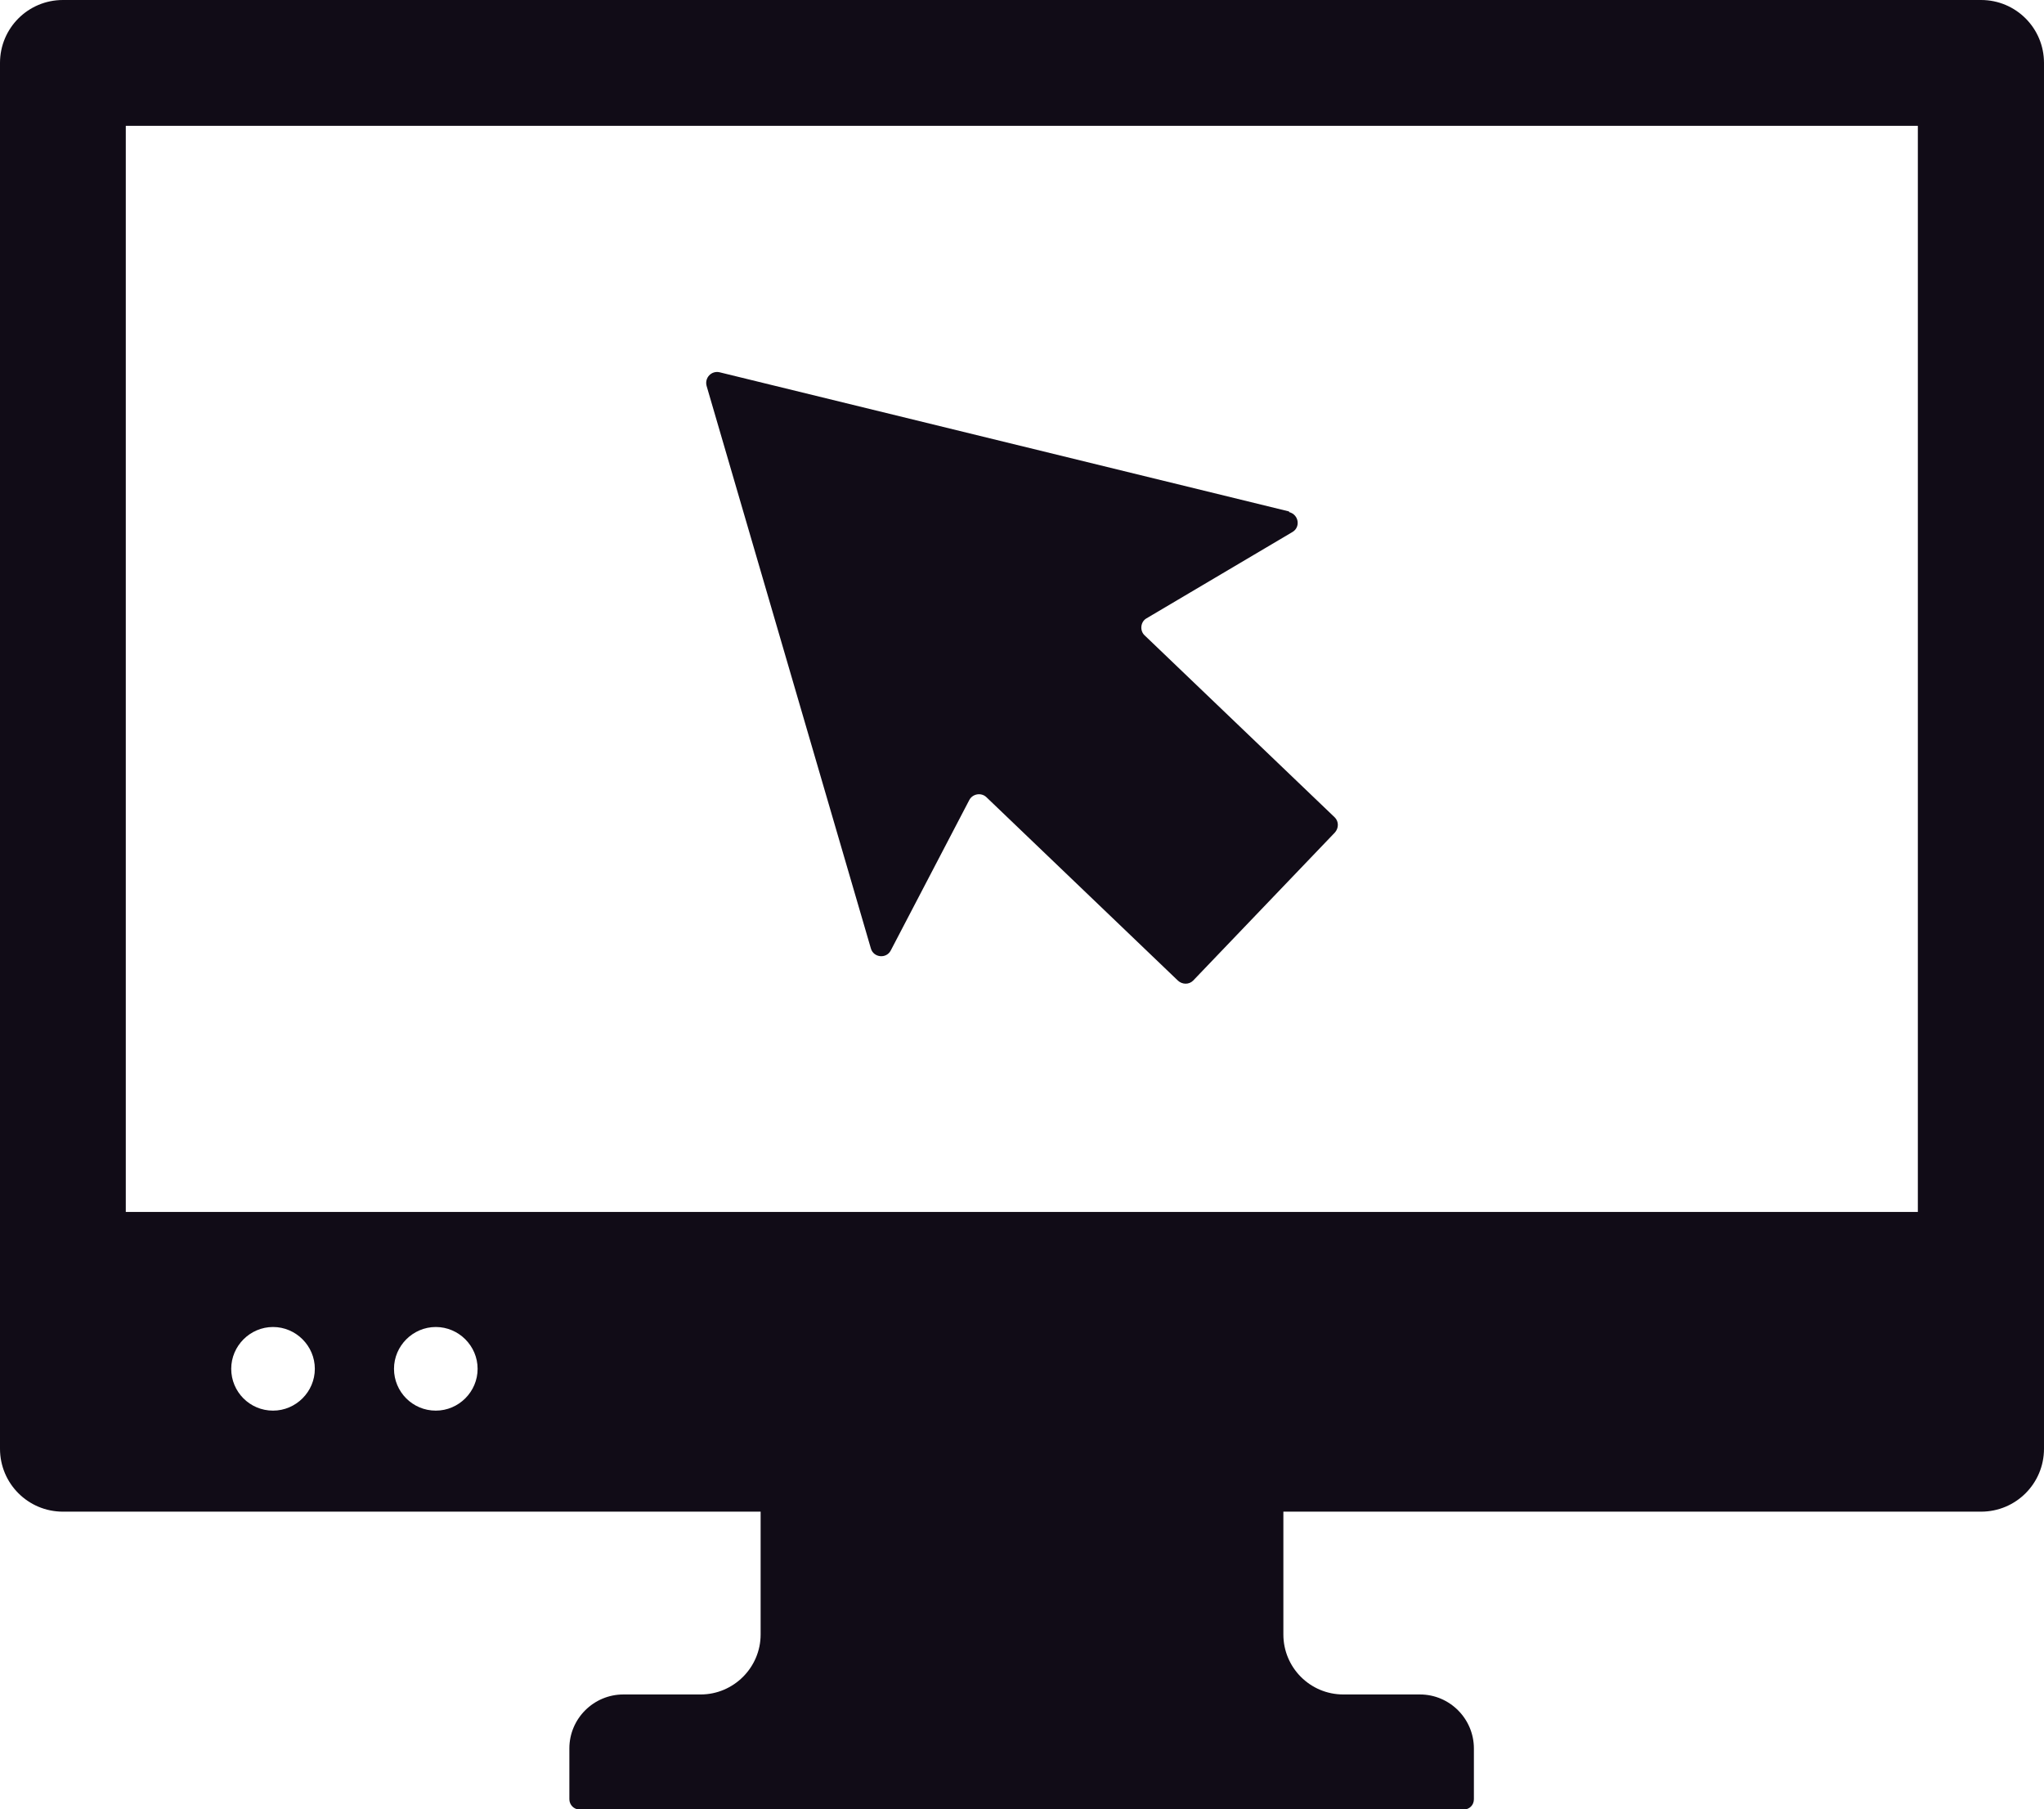
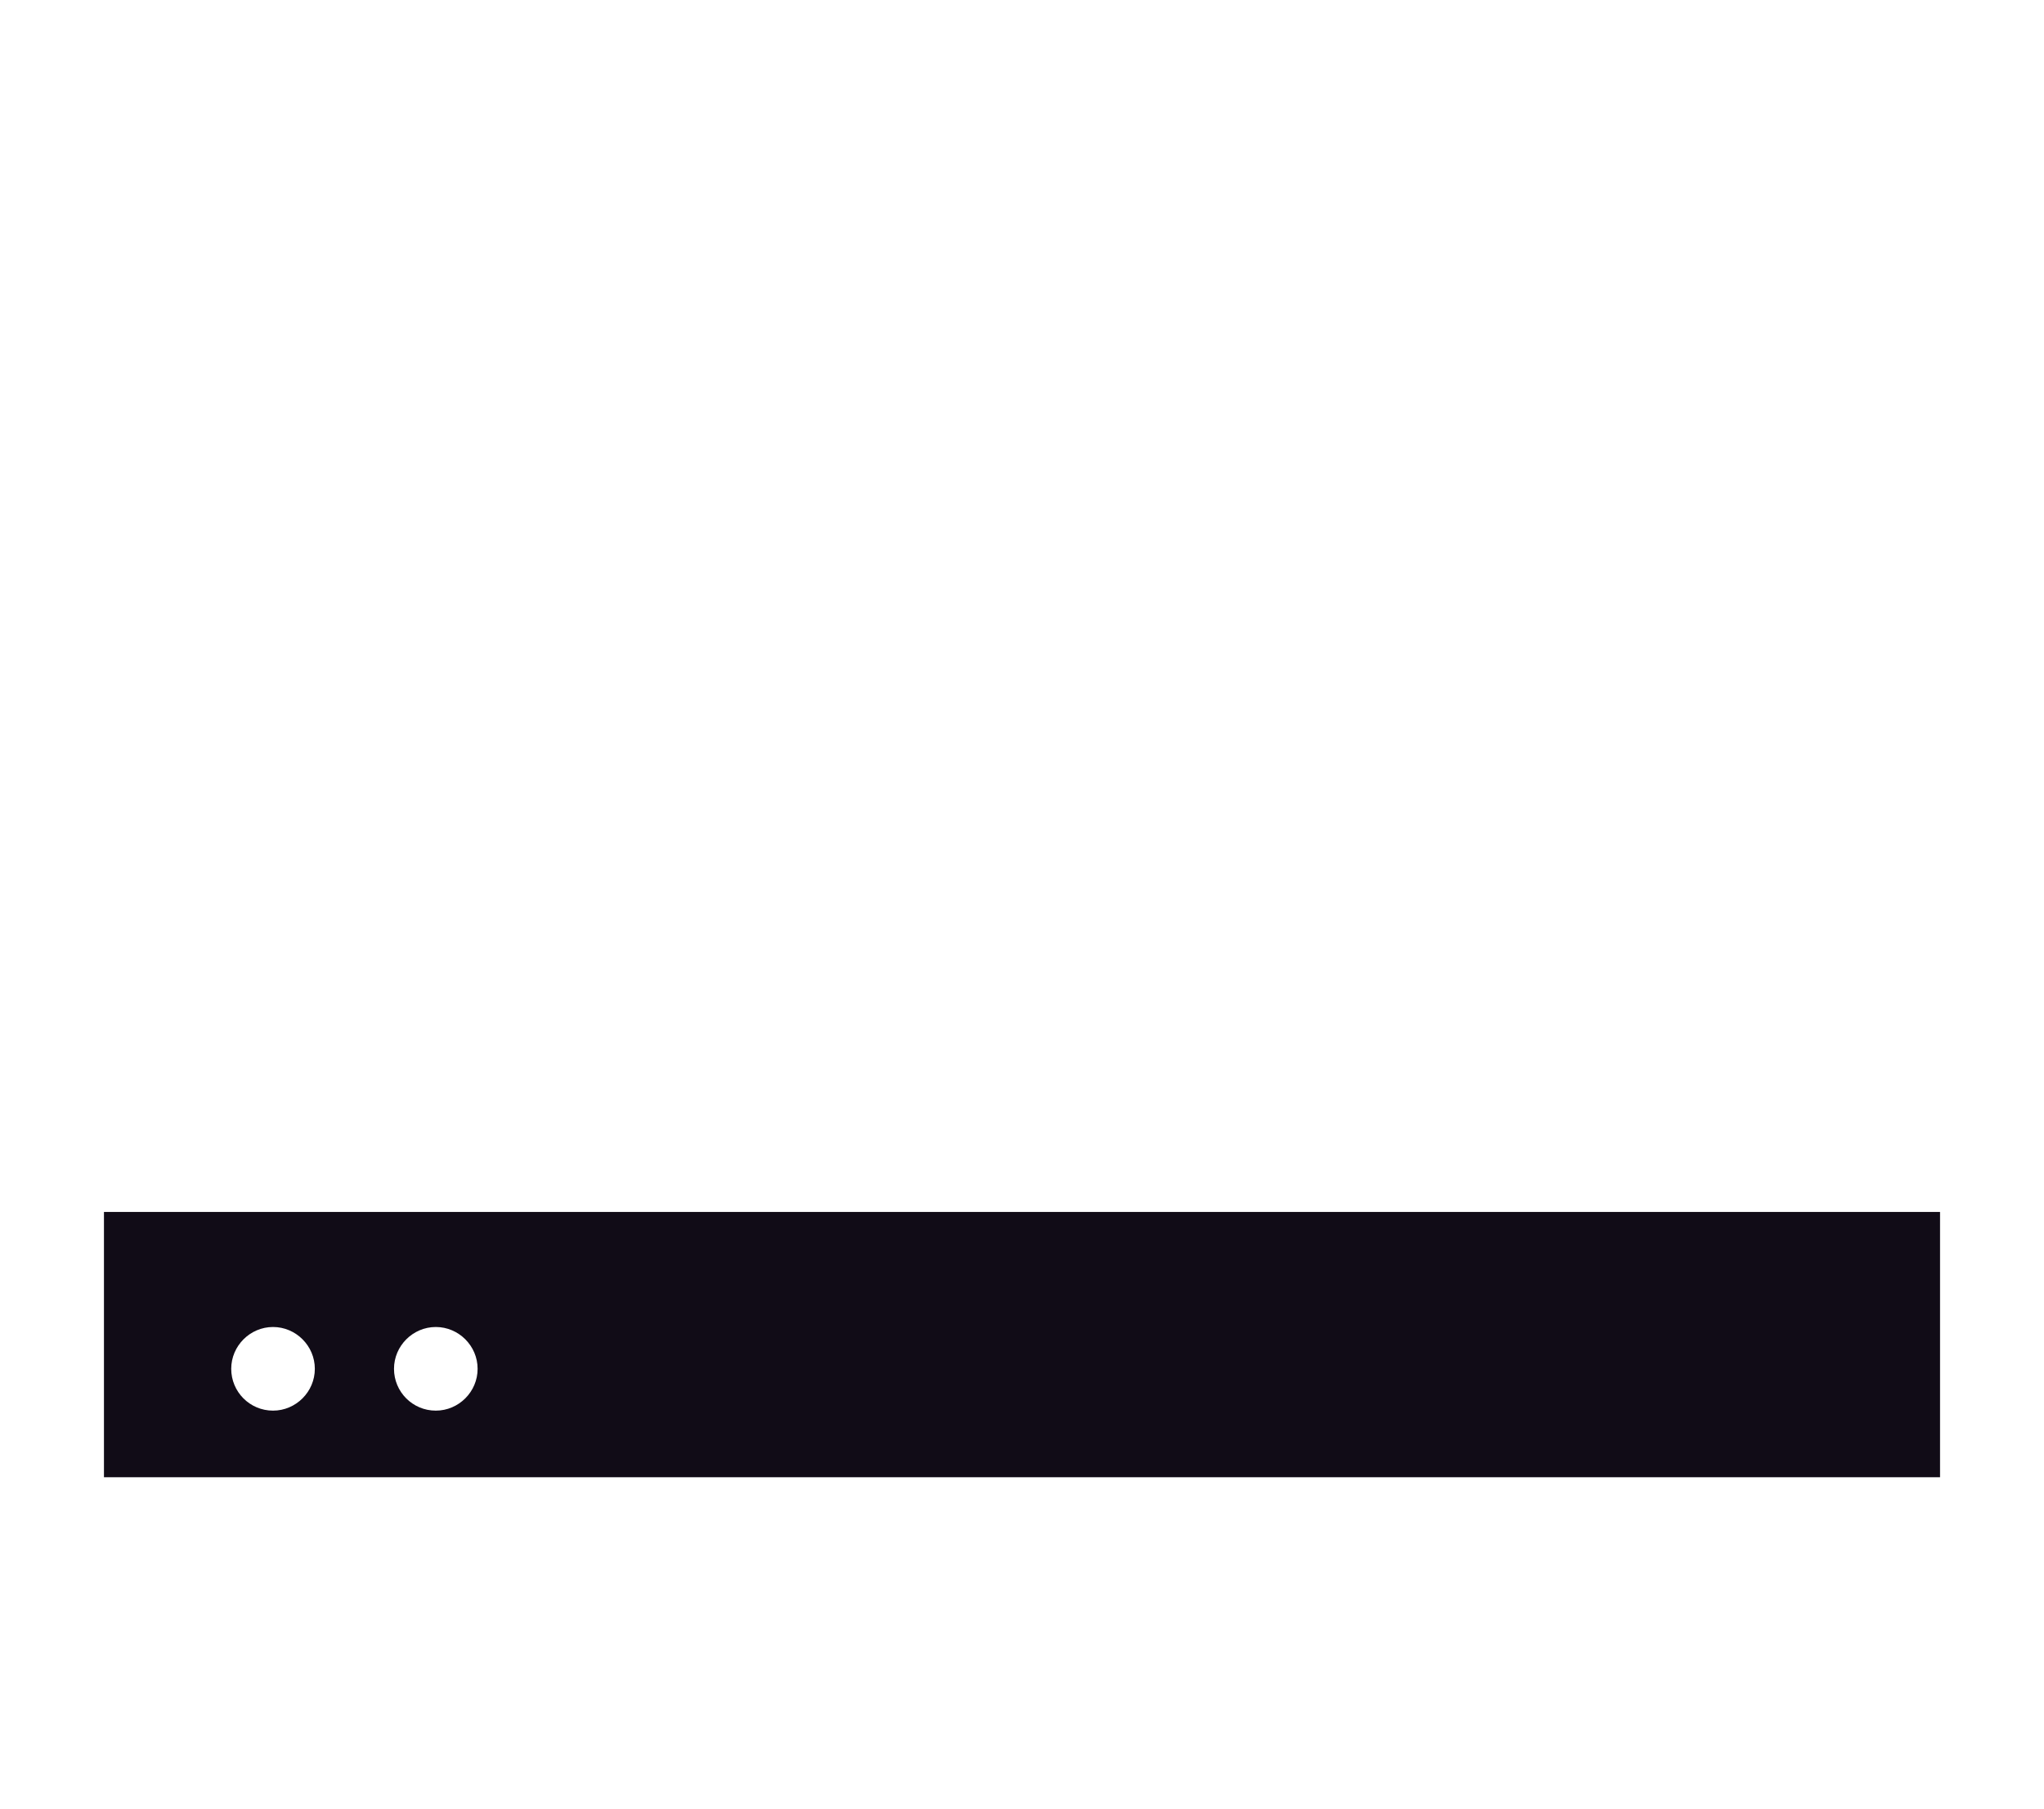
<svg xmlns="http://www.w3.org/2000/svg" id="Layer_2" data-name="Layer 2" viewBox="0 0 55.25 48.89">
  <defs>
    <style>
      .cls-1 {
        fill: #110c17;
        stroke-width: 0px;
      }
    </style>
  </defs>
  <g id="Layer_1-2" data-name="Layer 1">
    <g>
-       <path class="cls-1" d="M34.84,13.82l-15.39-3.76c-.22-.05-.41.15-.35.37l4.44,15.2c.07.25.42.29.54.05l2.12-4.06c.09-.17.32-.21.46-.08l5.18,4.96c.12.11.3.11.41,0l3.83-4c.11-.12.11-.3,0-.41l-5.14-4.92c-.14-.13-.11-.37.05-.46l3.94-2.33c.23-.13.18-.47-.08-.54" />
-       <path class="cls-1" d="M55.25,39.15c0,.94-.76,1.7-1.7,1.7H1.7c-.94,0-1.7-.76-1.7-1.7V1.7C0,.76.76,0,1.7,0h51.85c.94,0,1.7.76,1.7,1.7v37.45ZM3.4,39.07h48.44V3.4H3.4v35.67Z" />
-       <path class="cls-1" d="M36.31,45.79c-.9,0-1.62-.73-1.62-1.62v-3.76h-14.13v3.76c0,.89-.73,1.62-1.62,1.62h-2.09c-.8,0-1.46.65-1.46,1.46v1.37c0,.15.12.28.28.28h23.89c.16,0,.28-.12.28-.28v-1.37c0-.8-.65-1.46-1.46-1.46h-2.08Z" />
      <path class="cls-1" d="M2.81,39.92h49.63v-7.17H2.81v7.17ZM7.38,38.12c-.63,0-1.13-.51-1.13-1.13s.51-1.13,1.13-1.13,1.13.51,1.13,1.13-.51,1.13-1.13,1.13M11.78,38.12c-.63,0-1.13-.51-1.13-1.13s.51-1.13,1.13-1.13,1.13.51,1.13,1.13-.51,1.13-1.13,1.13" />
    </g>
  </g>
</svg>